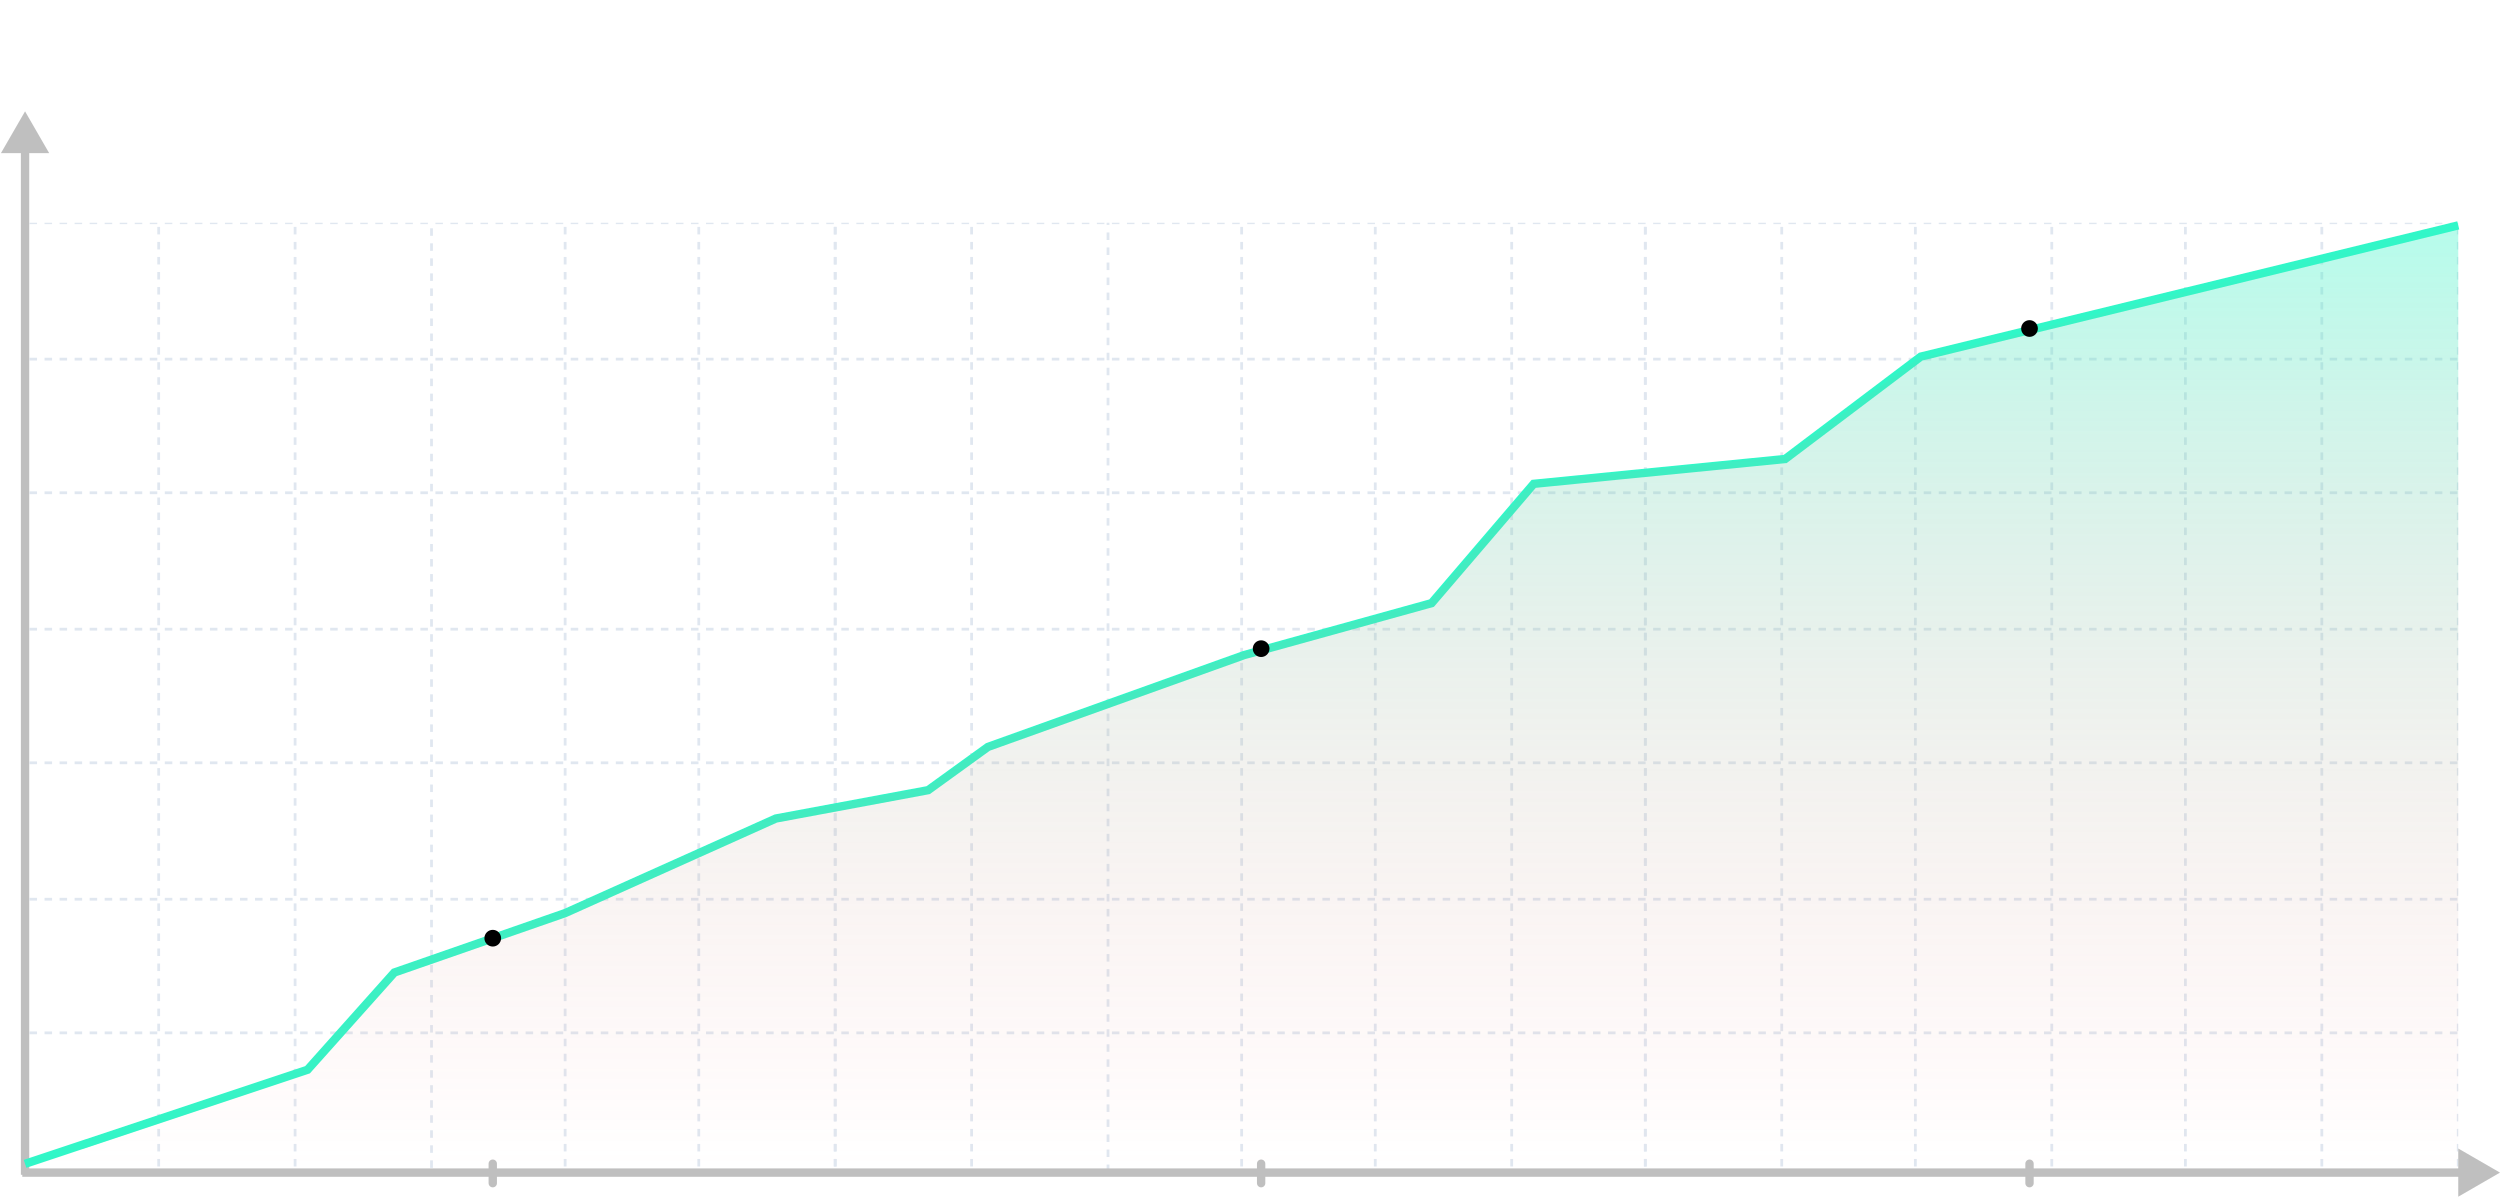
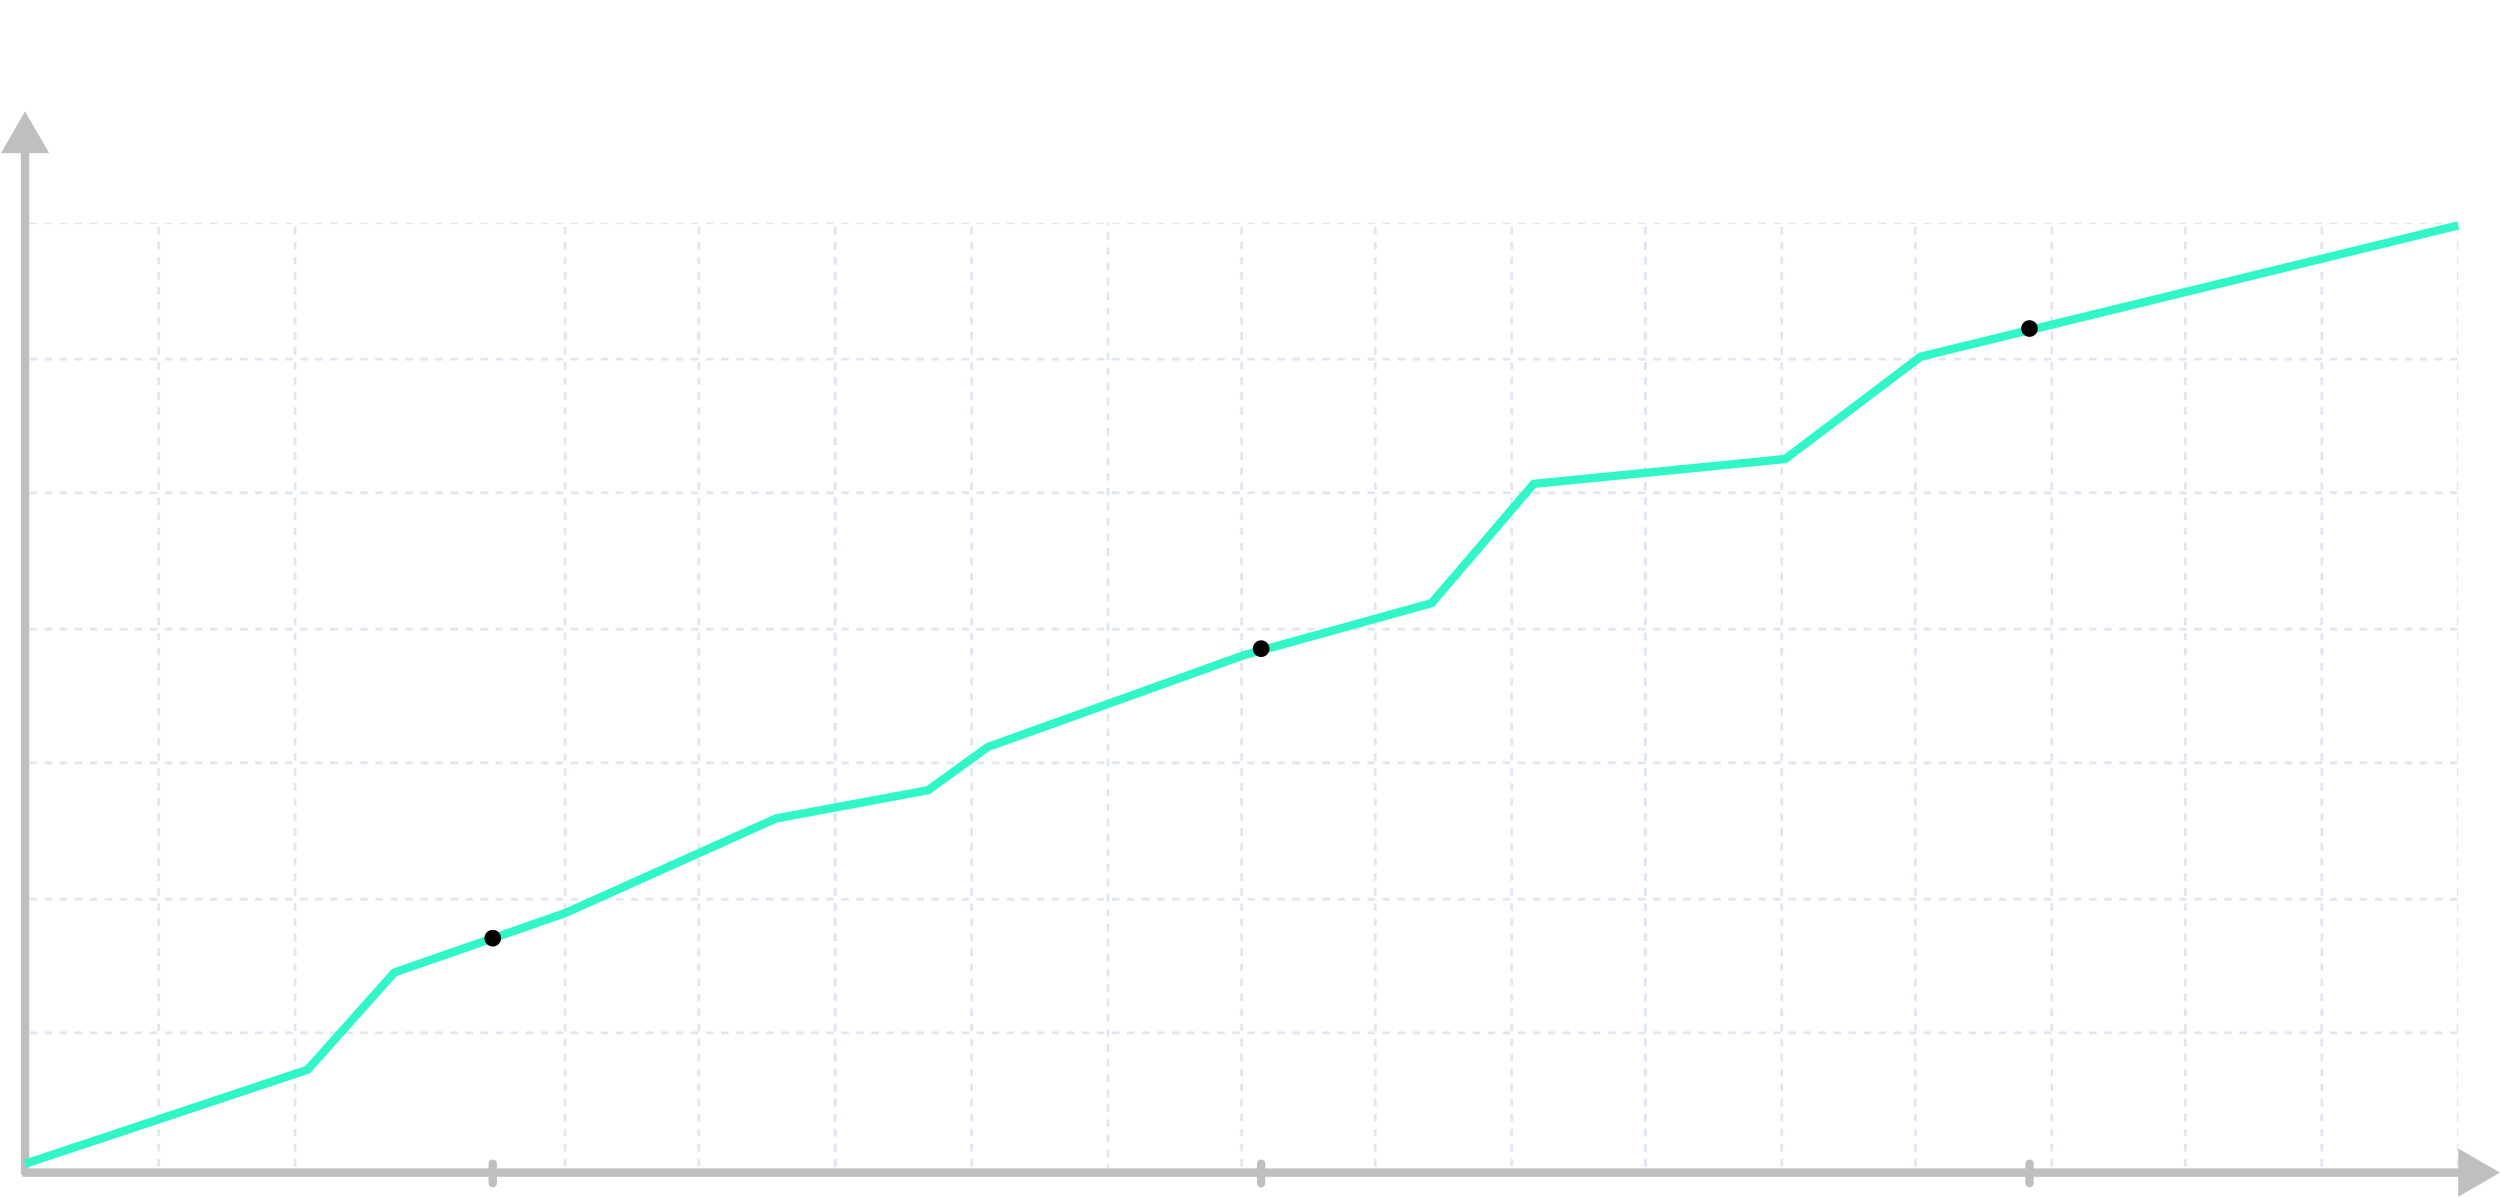
<svg xmlns="http://www.w3.org/2000/svg" width="898" height="430" viewBox="0 0 898 430" fill="none">
  <g clip-path="url(#clip0_945_1613)">
    <path d="M-38 371H883" stroke="#E0E7F0" stroke-dasharray="2.7 2.7" />
    <path d="M-38 323H883" stroke="#E0E7F0" stroke-dasharray="2.7 2.7" />
    <path d="M-38 274H883" stroke="#E0E7F0" stroke-dasharray="2.7 2.7" />
    <path d="M-38 226H883" stroke="#E0E7F0" stroke-dasharray="2.7 2.7" />
    <path d="M-38 177H883" stroke="#E0E7F0" stroke-dasharray="2.7 2.7" />
    <path d="M-38 129H883" stroke="#E0E7F0" stroke-dasharray="2.7 2.7" />
    <path d="M-38 80H883" stroke="#E0E7F0" stroke-dasharray="2.7 2.7" />
    <path d="M300 419V80" stroke="#E0E7F0" stroke-dasharray="2.7 2.7" />
    <path d="M251 419L251 80" stroke="#E0E7F0" stroke-dasharray="2.7 2.7" />
    <path d="M203 419L203 80" stroke="#E0E7F0" stroke-dasharray="2.7 2.7" />
-     <path d="M155 419.5L155 80" stroke="#E0E7F0" stroke-dasharray="2.7 2.7" />
    <path d="M106 419L106 80" stroke="#E0E7F0" stroke-dasharray="2.7 2.7" />
    <path d="M57 419L57 80" stroke="#E0E7F0" stroke-dasharray="2.7 2.7" />
    <path d="M9 419L9 80" stroke="#E0E7F0" stroke-dasharray="2.7 2.7" />
    <path d="M591 419V80" stroke="#E0E7F0" stroke-dasharray="2.7 2.7" />
    <path d="M543 419V80" stroke="#E0E7F0" stroke-dasharray="2.7 2.7" />
    <path d="M494 419V80" stroke="#E0E7F0" stroke-dasharray="2.7 2.7" />
    <path d="M446 419V80" stroke="#E0E7F0" stroke-dasharray="2.7 2.7" />
    <path d="M398 421L398 80" stroke="#E0E7F0" stroke-dasharray="2.7 2.7" />
    <path d="M349 419V80" stroke="#E0E7F0" stroke-dasharray="2.7 2.7" />
    <path d="M300 419V80" stroke="#E0E7F0" stroke-dasharray="2.7 2.7" />
    <path d="M640 419L640 81" stroke="#E0E7F0" stroke-dasharray="2.7 2.7" />
    <path d="M834 419V80" stroke="#E0E7F0" stroke-dasharray="2.7 2.7" />
    <path d="M883 419V80" stroke="#E0E7F0" stroke-dasharray="2.7 2.7" />
    <path d="M785 419V80" stroke="#E0E7F0" stroke-dasharray="2.7 2.7" />
    <path d="M737 419V80" stroke="#E0E7F0" stroke-dasharray="2.7 2.7" />
    <path d="M688 419V80" stroke="#E0E7F0" stroke-dasharray="2.7 2.7" />
    <path d="M591 419V80" stroke="#E0E7F0" stroke-dasharray="2.7 2.7" />
  </g>
  <path d="M729 425L729 418" stroke="#BFBFBF" stroke-width="3" stroke-linecap="round" />
  <path d="M453 425V418" stroke="#BFBFBF" stroke-width="3" stroke-linecap="round" />
  <path d="M177 425V418" stroke="#BFBFBF" stroke-width="3" stroke-linecap="round" />
  <path d="M9 40L0.34 55L17.66 55L9 40ZM7.5 53.5L7.5 422L10.5 422L10.5 53.5L7.5 53.5Z" fill="#BFBFBF" />
  <path d="M898 421.198L883 412.538V429.858L898 421.198ZM8 422.698H884.5V419.698H8V422.698Z" fill="#BFBFBF" />
  <path d="M9 418.048L110.467 384.255L141.657 349.322L203.012 327.974L278.683 294.011L333.391 283.822L354.866 268.296L446.898 235.303L514.222 216.645L550.912 173.795L641.225 164.868L689.933 128.103L883 80.952" stroke="#31F7C8" stroke-width="3" />
-   <path d="M109.81 383.118L9 416.89L883 419V80L688.282 129.232L641.019 163.864L550.629 172.786L513.908 215.611L446.527 234.257L354.417 267.23L332.924 282.746L278.169 292.929L202.433 326.872L141.026 348.206L109.81 383.118Z" fill="url(#paint0_linear_945_1613)" fill-opacity="0.36" />
  <circle cx="453" cy="233" r="3" fill="black" />
  <circle cx="177" cy="337" r="3" fill="black" />
  <circle cx="729" cy="118" r="3" fill="black" />
  <defs>
    <linearGradient id="paint0_linear_945_1613" x1="446" y1="80" x2="446" y2="419" gradientUnits="userSpaceOnUse">
      <stop stop-color="#31F7C8" />
      <stop offset="1" stop-color="#FF6F6F" stop-opacity="0" />
    </linearGradient>
    <clipPath id="clip0_945_1613">
      <rect width="874" height="340" fill="white" transform="translate(9 80)" />
    </clipPath>
  </defs>
</svg>